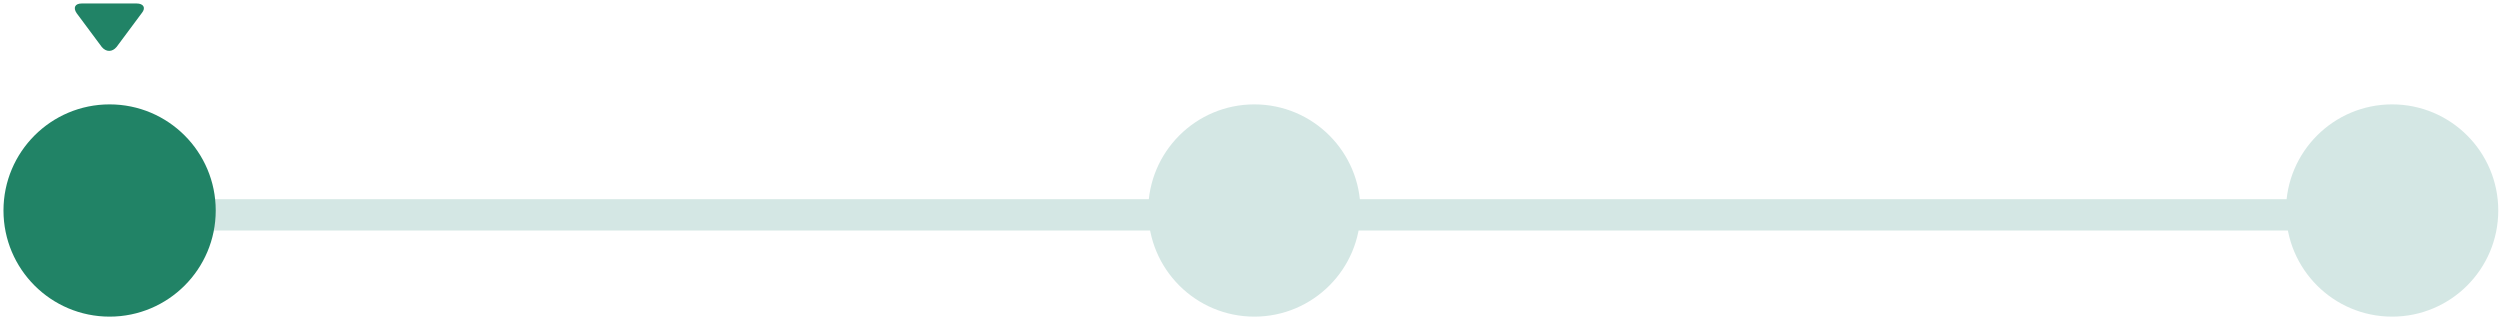
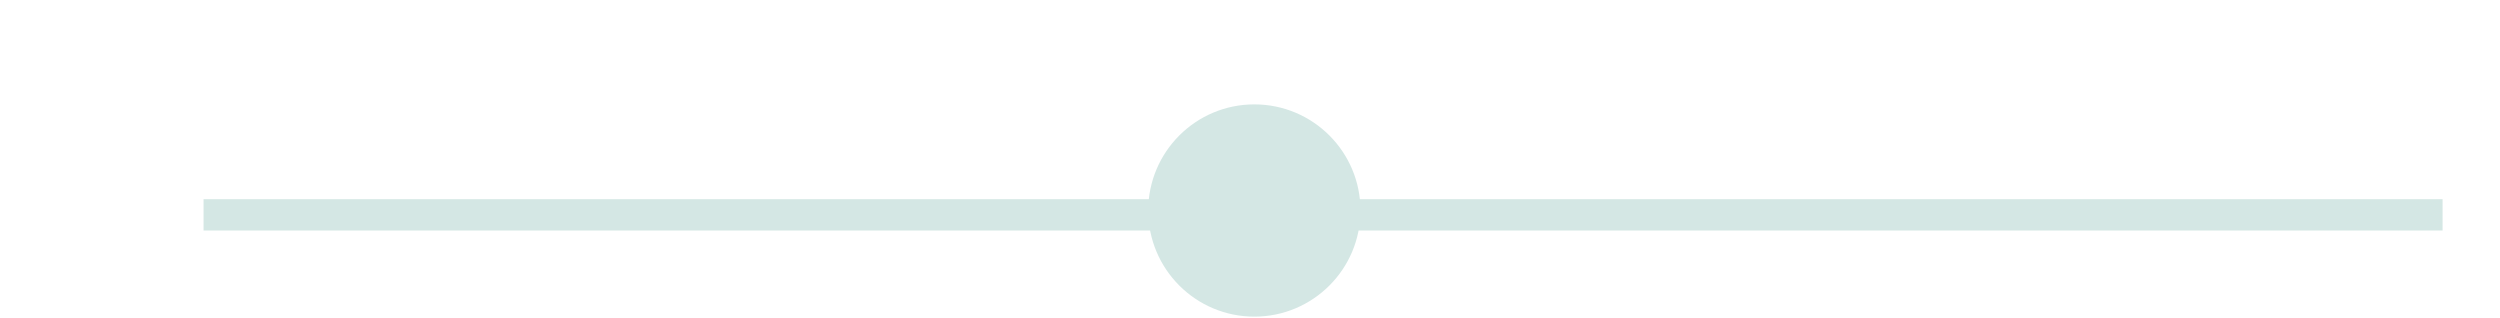
<svg xmlns="http://www.w3.org/2000/svg" version="1.1" id="Capa_1" x="0px" y="0px" viewBox="0 0 287.4 36.5" style="enable-background:new 0 0 287.4 36.5;" xml:space="preserve">
  <style type="text/css">
	.st0{fill:#D4E7E4;}
	.st1{fill:#218366;}
</style>
  <rect x="23.4" y="22.9" class="st0" width="257.4" height="3.6" />
-   <circle class="st1" cx="12.6" cy="24.2" r="12.2" />
  <circle class="st0" cx="144.2" cy="24.2" r="12.2" />
-   <circle class="st0" cx="275" cy="24.2" r="12.2" />
  <g>
-     <path class="st1" d="M11.7,5.4c0.5,0.6,1.2,0.6,1.7,0l2.9-3.9c0.5-0.6,0.2-1.1-0.6-1.1H9.4c-0.8,0-1,0.5-0.6,1.1L11.7,5.4z" />
-   </g>
+     </g>
</svg>